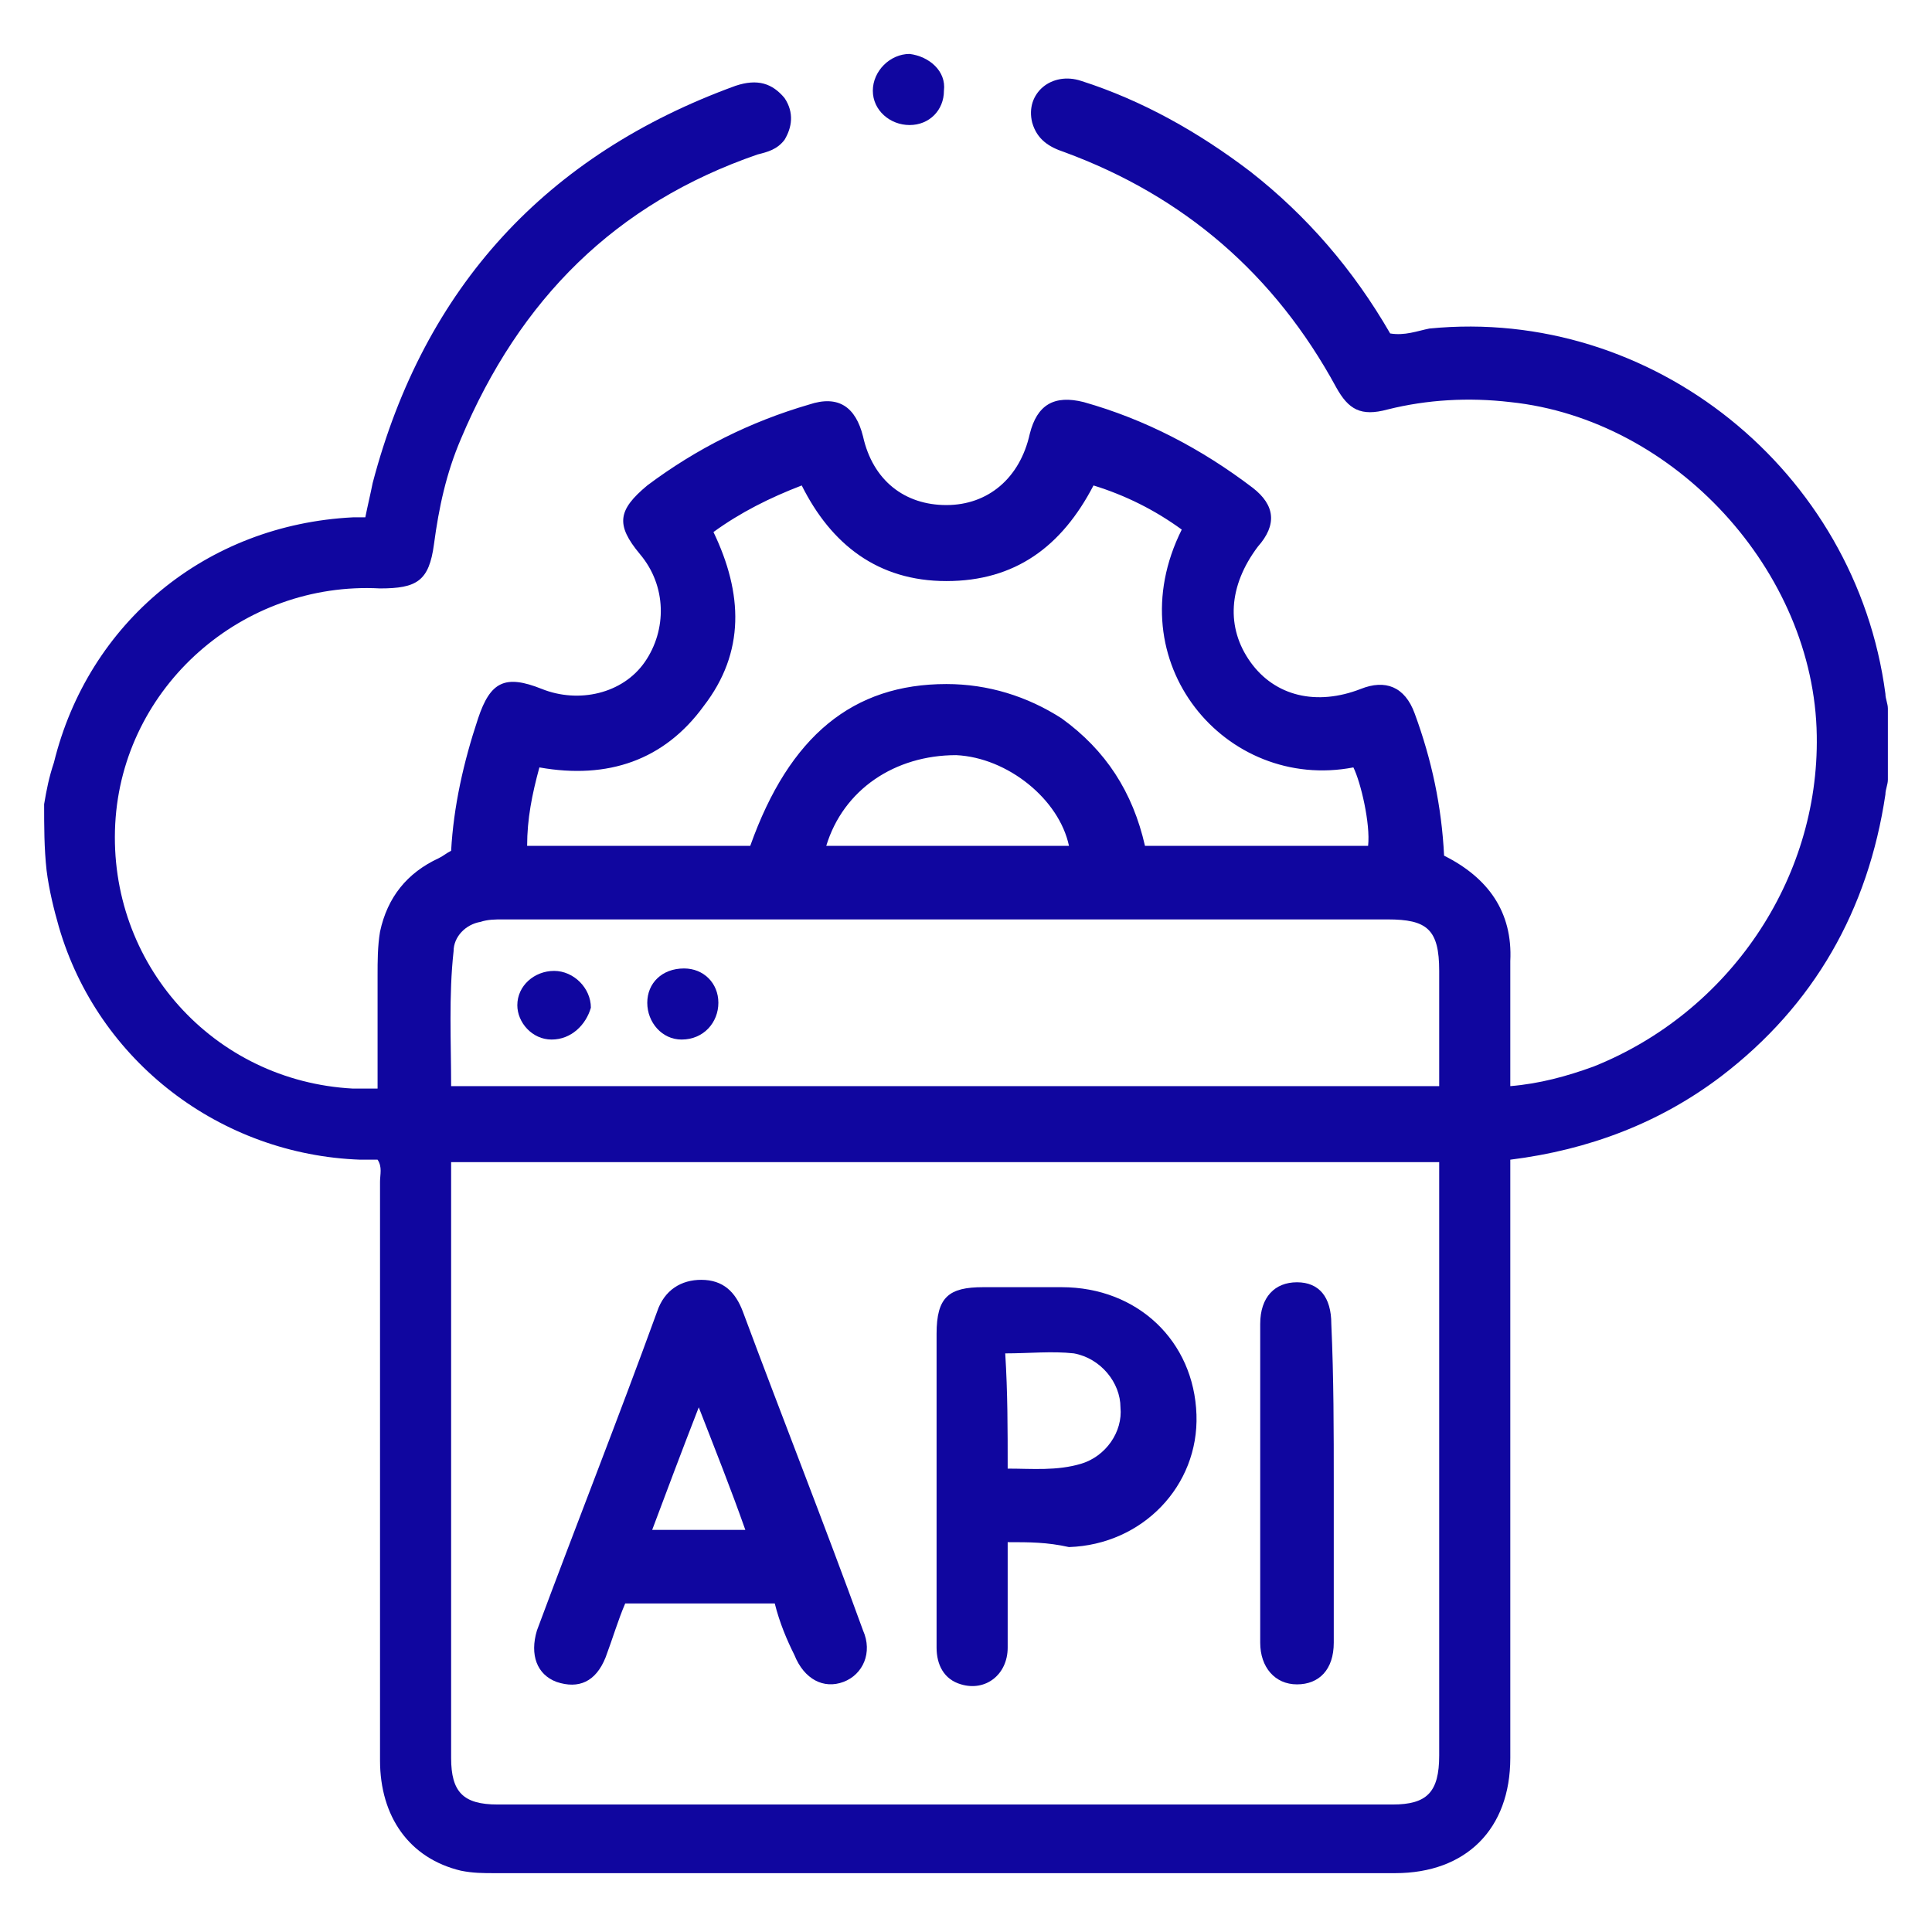
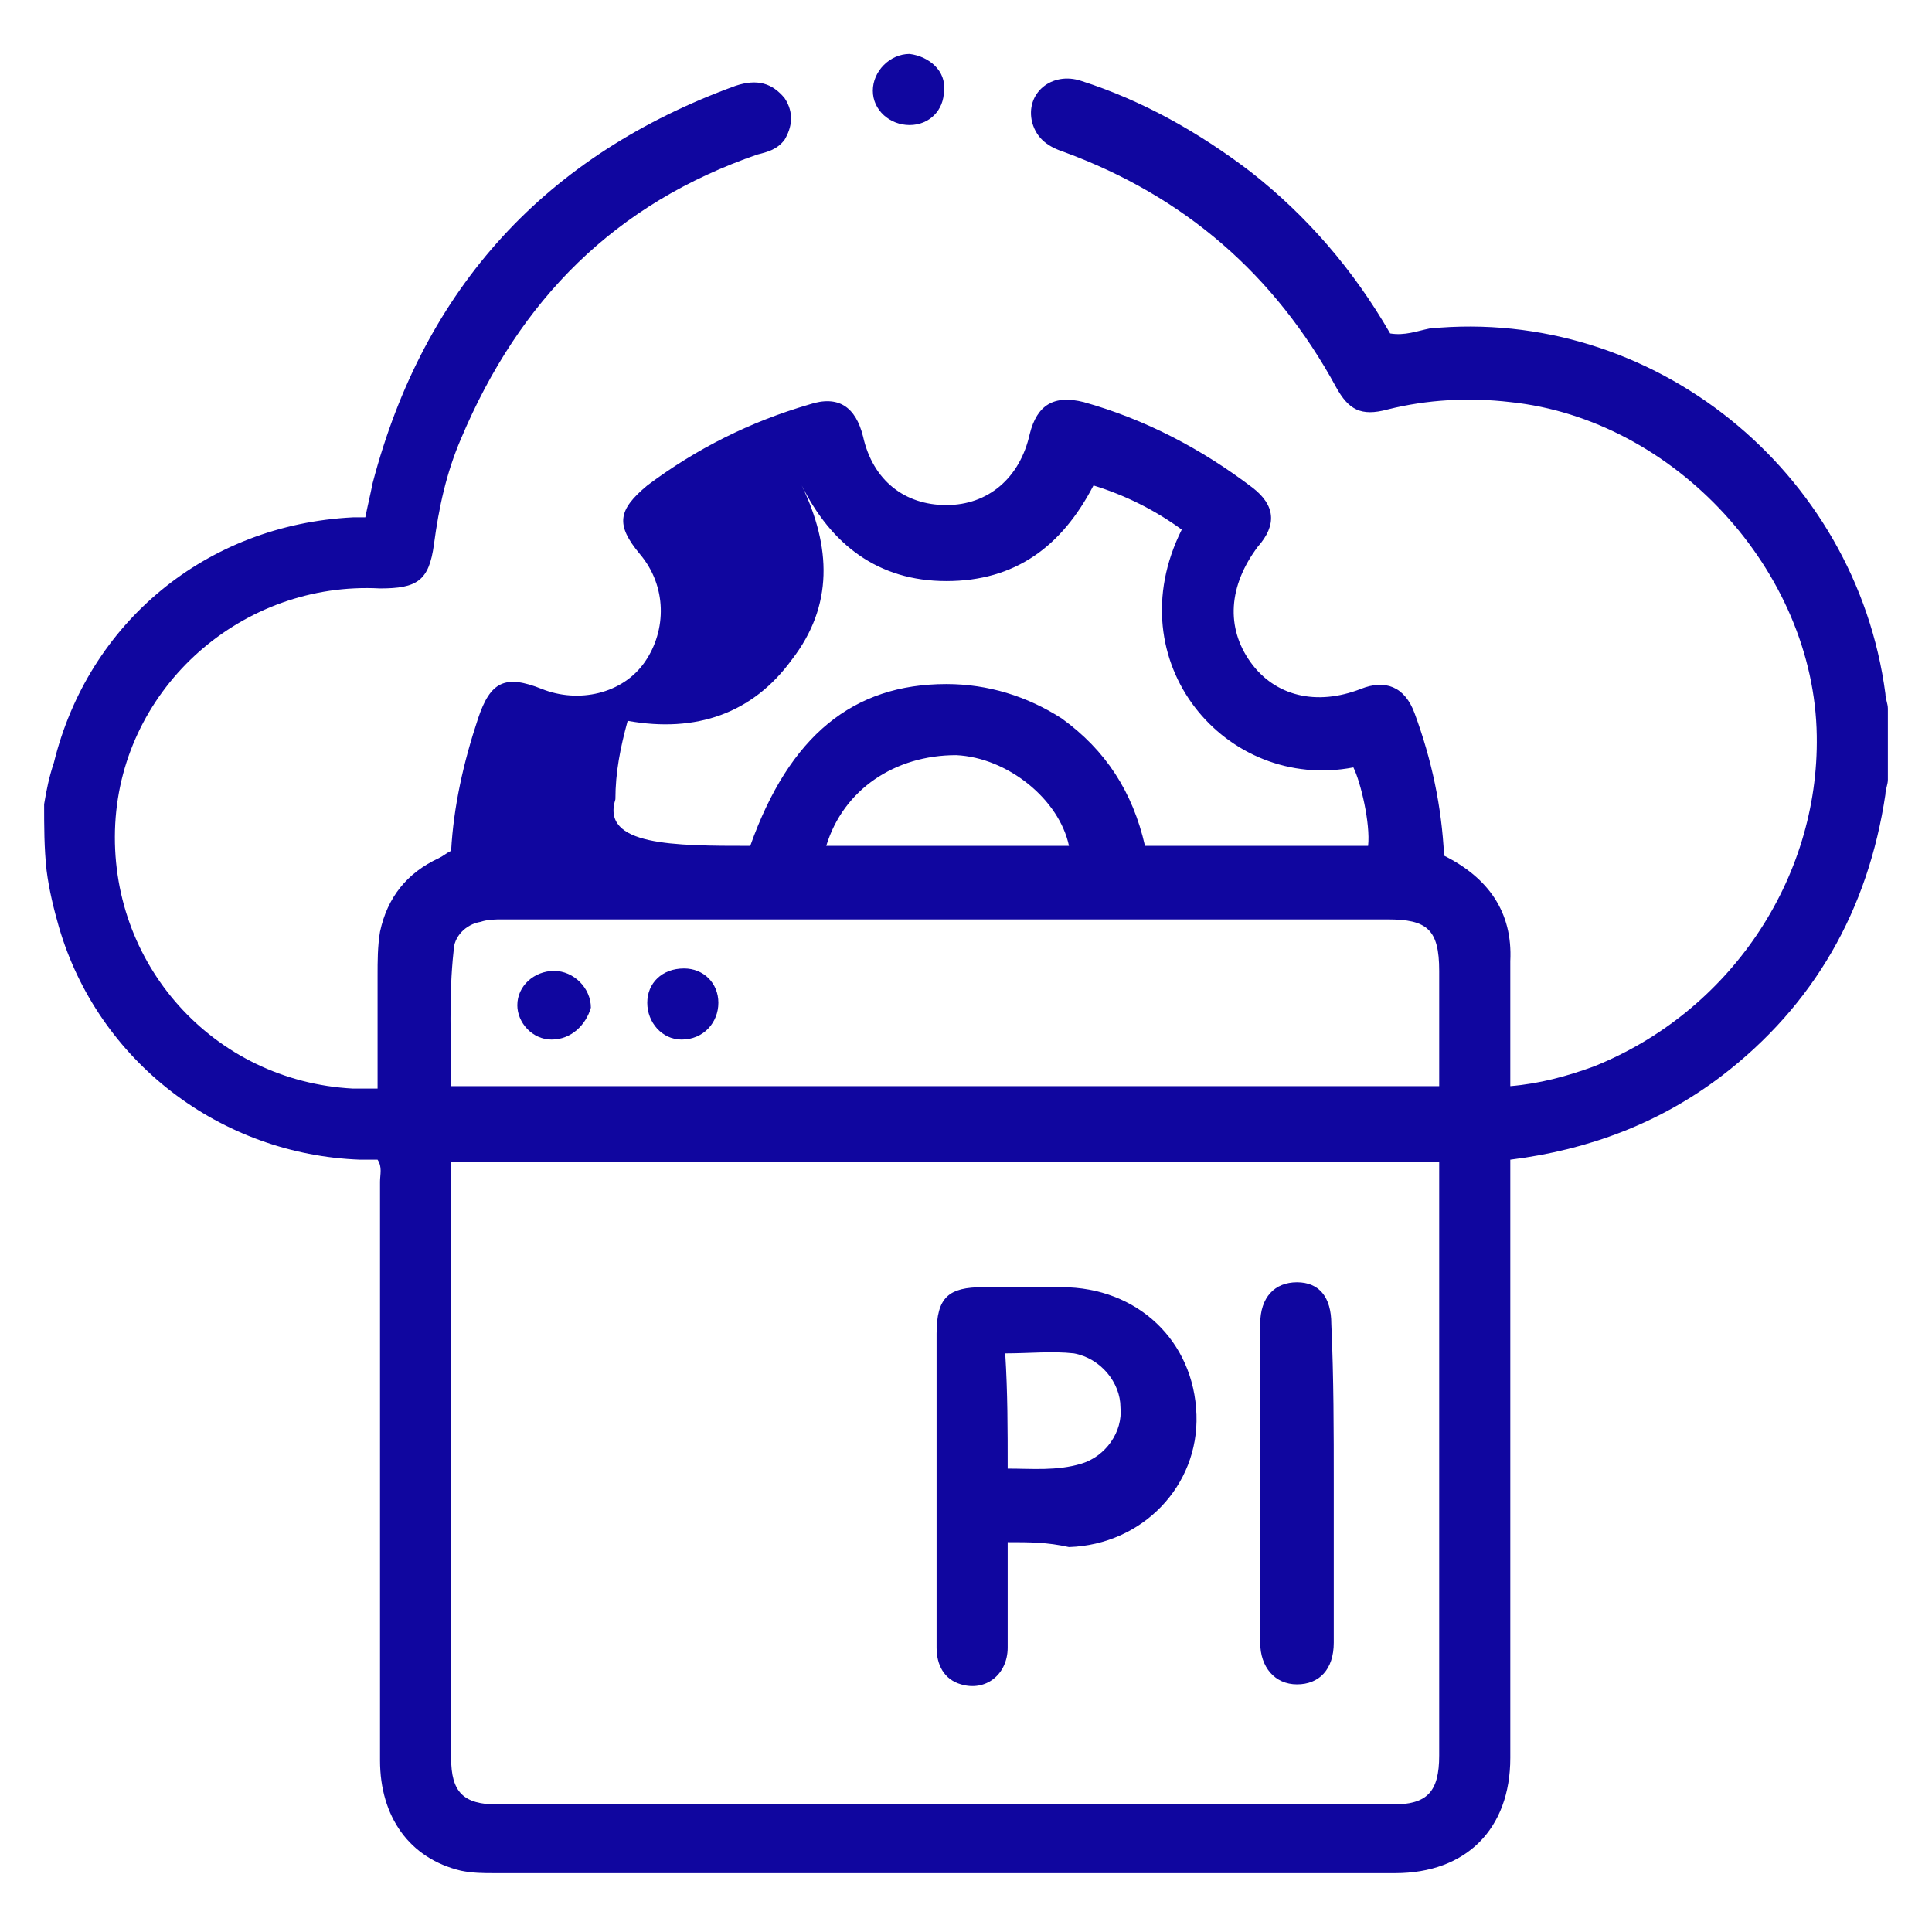
<svg xmlns="http://www.w3.org/2000/svg" version="1.1" id="Layer_1" x="0px" y="0px" viewBox="0 0 78.8 78.8" style="enable-background:new 0 0 78.8 78.8;" xml:space="preserve">
  <style type="text/css"> .st0{fill:#10069F;} </style>
  <g>
-     <path class="st0" d="M1.8,32.8c0.1-0.6,0.2-1.1,0.4-1.7c1.4-5.7,6.2-9.7,12.2-10c0.1,0,0.3,0,0.5,0c0.1-0.5,0.2-0.9,0.3-1.4 c2.1-8,7.1-13.4,14.8-16.2c0.9-0.3,1.5-0.1,2,0.5c0.4,0.6,0.3,1.2,0,1.7c-0.3,0.4-0.7,0.5-1.1,0.6c-5.8,2-9.7,5.9-12.1,11.6 c-0.6,1.4-0.9,2.8-1.1,4.3C17.5,23.7,17,24,15.5,24C9.9,23.7,5,28,4.7,33.6c-0.3,5.7,4,10.5,9.7,10.8c0.3,0,0.6,0,1,0 c0-1.6,0-3.1,0-4.6c0-0.6,0-1.2,0.1-1.8c0.3-1.4,1.1-2.4,2.4-3c0.2-0.1,0.3-0.2,0.5-0.3c0.1-1.8,0.5-3.6,1.1-5.4 c0.5-1.5,1.1-1.8,2.6-1.2c1.5,0.6,3.3,0.2,4.2-1.1c0.9-1.3,0.9-3.1-0.2-4.4c-1-1.2-0.9-1.8,0.3-2.8c2-1.5,4.2-2.6,6.6-3.3 c1.2-0.4,1.9,0.1,2.2,1.3c0.4,1.8,1.7,2.8,3.4,2.8c1.7,0,3-1.1,3.4-2.9c0.3-1.2,1-1.6,2.2-1.3c2.5,0.7,4.8,1.9,6.9,3.5 c0.9,0.7,1,1.5,0.2,2.4C50.1,23.9,50,25.6,51,27c1,1.4,2.7,1.8,4.5,1.1c1-0.4,1.8-0.1,2.2,1c0.7,1.9,1.1,3.8,1.2,5.8 c1.8,0.9,2.8,2.3,2.7,4.3c0,1.2,0,2.4,0,3.5c0,0.5,0,1,0,1.6c1.2-0.1,2.3-0.4,3.4-0.8c5.5-2.2,9.2-7.6,9.1-13.5 c-0.1-6.7-5.8-12.9-12.5-13.6c-1.7-0.2-3.4-0.1-5,0.3c-1.1,0.3-1.6,0-2.1-0.9C52,11.2,48.3,8,43.4,6.2c-0.6-0.2-1.1-0.5-1.3-1.2 c-0.3-1.2,0.8-2.1,2-1.7c2.5,0.8,4.8,2.1,6.9,3.7c2.3,1.8,4.2,4,5.7,6.6c0.6,0.1,1.1-0.1,1.6-0.2c9.1-0.9,17.4,5.8,18.6,14.9 c0,0.2,0.1,0.4,0.1,0.6c0,1,0,2,0,2.9c0,0.2-0.1,0.4-0.1,0.6c-0.7,4.7-2.9,8.6-6.7,11.5c-2.5,1.9-5.4,3-8.6,3.4c0,0.3,0,0.6,0,0.8 c0,7.9,0,15.7,0,23.6c0,2.9-1.8,4.7-4.7,4.7c-12.2,0-24.5,0-36.7,0c-0.5,0-0.9,0-1.4-0.1c-2.1-0.5-3.3-2.2-3.3-4.5 c0-7.9,0-15.7,0-23.6c0-0.3,0.1-0.6-0.1-0.9c-0.2,0-0.5,0-0.7,0c-5.7-0.2-10.7-4-12.3-9.5c-0.2-0.7-0.4-1.5-0.5-2.3 C1.8,34.6,1.8,33.7,1.8,32.8z M58.7,47.4c-13.5,0-26.9,0-40.3,0c0,0.3,0,0.5,0,0.7c0,7.9,0,15.7,0,23.6c0,1.4,0.5,1.9,1.9,1.9 c12.2,0,24.3,0,36.5,0c1.4,0,1.9-0.5,1.9-2c0-7.8,0-15.6,0-23.4C58.7,47.9,58.7,47.7,58.7,47.4z M18.4,44.3c13.5,0,26.9,0,40.3,0 c0-1.6,0-3.1,0-4.7c0-1.7-0.5-2.1-2.1-2.1c-12,0-24.1,0-36.1,0c-0.3,0-0.6,0-0.9,0.1c-0.6,0.1-1.1,0.6-1.1,1.2 C18.3,40.6,18.4,42.5,18.4,44.3z M30.6,34.5c1.6-4.5,4.2-6.6,8-6.6c1.7,0,3.3,0.5,4.7,1.4c1.8,1.3,2.9,3,3.4,5.2c3.1,0,6.1,0,9.1,0 c0.1-0.9-0.3-2.6-0.6-3.2c-5.2,1-9.7-4.3-7-9.7c-1.1-0.8-2.3-1.4-3.6-1.8c-1.3,2.5-3.2,3.9-6,3.9c-2.8,0-4.7-1.5-5.9-3.9 c-1.3,0.5-2.5,1.1-3.6,1.9c1.2,2.5,1.3,4.9-0.4,7.1c-1.6,2.2-3.9,3-6.7,2.5c-0.3,1.1-0.5,2.1-0.5,3.2 C24.5,34.5,27.5,34.5,30.6,34.5z M33.7,34.5c3.3,0,6.6,0,9.9,0c-0.4-1.9-2.5-3.6-4.6-3.7C36.5,30.8,34.4,32.2,33.7,34.5z" />
+     <path class="st0" d="M1.8,32.8c0.1-0.6,0.2-1.1,0.4-1.7c1.4-5.7,6.2-9.7,12.2-10c0.1,0,0.3,0,0.5,0c0.1-0.5,0.2-0.9,0.3-1.4 c2.1-8,7.1-13.4,14.8-16.2c0.9-0.3,1.5-0.1,2,0.5c0.4,0.6,0.3,1.2,0,1.7c-0.3,0.4-0.7,0.5-1.1,0.6c-5.8,2-9.7,5.9-12.1,11.6 c-0.6,1.4-0.9,2.8-1.1,4.3C17.5,23.7,17,24,15.5,24C9.9,23.7,5,28,4.7,33.6c-0.3,5.7,4,10.5,9.7,10.8c0.3,0,0.6,0,1,0 c0-1.6,0-3.1,0-4.6c0-0.6,0-1.2,0.1-1.8c0.3-1.4,1.1-2.4,2.4-3c0.2-0.1,0.3-0.2,0.5-0.3c0.1-1.8,0.5-3.6,1.1-5.4 c0.5-1.5,1.1-1.8,2.6-1.2c1.5,0.6,3.3,0.2,4.2-1.1c0.9-1.3,0.9-3.1-0.2-4.4c-1-1.2-0.9-1.8,0.3-2.8c2-1.5,4.2-2.6,6.6-3.3 c1.2-0.4,1.9,0.1,2.2,1.3c0.4,1.8,1.7,2.8,3.4,2.8c1.7,0,3-1.1,3.4-2.9c0.3-1.2,1-1.6,2.2-1.3c2.5,0.7,4.8,1.9,6.9,3.5 c0.9,0.7,1,1.5,0.2,2.4C50.1,23.9,50,25.6,51,27c1,1.4,2.7,1.8,4.5,1.1c1-0.4,1.8-0.1,2.2,1c0.7,1.9,1.1,3.8,1.2,5.8 c1.8,0.9,2.8,2.3,2.7,4.3c0,1.2,0,2.4,0,3.5c0,0.5,0,1,0,1.6c1.2-0.1,2.3-0.4,3.4-0.8c5.5-2.2,9.2-7.6,9.1-13.5 c-0.1-6.7-5.8-12.9-12.5-13.6c-1.7-0.2-3.4-0.1-5,0.3c-1.1,0.3-1.6,0-2.1-0.9C52,11.2,48.3,8,43.4,6.2c-0.6-0.2-1.1-0.5-1.3-1.2 c-0.3-1.2,0.8-2.1,2-1.7c2.5,0.8,4.8,2.1,6.9,3.7c2.3,1.8,4.2,4,5.7,6.6c0.6,0.1,1.1-0.1,1.6-0.2c9.1-0.9,17.4,5.8,18.6,14.9 c0,0.2,0.1,0.4,0.1,0.6c0,1,0,2,0,2.9c0,0.2-0.1,0.4-0.1,0.6c-0.7,4.7-2.9,8.6-6.7,11.5c-2.5,1.9-5.4,3-8.6,3.4c0,0.3,0,0.6,0,0.8 c0,7.9,0,15.7,0,23.6c0,2.9-1.8,4.7-4.7,4.7c-12.2,0-24.5,0-36.7,0c-0.5,0-0.9,0-1.4-0.1c-2.1-0.5-3.3-2.2-3.3-4.5 c0-7.9,0-15.7,0-23.6c0-0.3,0.1-0.6-0.1-0.9c-0.2,0-0.5,0-0.7,0c-5.7-0.2-10.7-4-12.3-9.5c-0.2-0.7-0.4-1.5-0.5-2.3 C1.8,34.6,1.8,33.7,1.8,32.8z M58.7,47.4c-13.5,0-26.9,0-40.3,0c0,0.3,0,0.5,0,0.7c0,7.9,0,15.7,0,23.6c0,1.4,0.5,1.9,1.9,1.9 c12.2,0,24.3,0,36.5,0c1.4,0,1.9-0.5,1.9-2c0-7.8,0-15.6,0-23.4C58.7,47.9,58.7,47.7,58.7,47.4z M18.4,44.3c13.5,0,26.9,0,40.3,0 c0-1.6,0-3.1,0-4.7c0-1.7-0.5-2.1-2.1-2.1c-12,0-24.1,0-36.1,0c-0.3,0-0.6,0-0.9,0.1c-0.6,0.1-1.1,0.6-1.1,1.2 C18.3,40.6,18.4,42.5,18.4,44.3z M30.6,34.5c1.6-4.5,4.2-6.6,8-6.6c1.7,0,3.3,0.5,4.7,1.4c1.8,1.3,2.9,3,3.4,5.2c3.1,0,6.1,0,9.1,0 c0.1-0.9-0.3-2.6-0.6-3.2c-5.2,1-9.7-4.3-7-9.7c-1.1-0.8-2.3-1.4-3.6-1.8c-1.3,2.5-3.2,3.9-6,3.9c-2.8,0-4.7-1.5-5.9-3.9 c1.2,2.5,1.3,4.9-0.4,7.1c-1.6,2.2-3.9,3-6.7,2.5c-0.3,1.1-0.5,2.1-0.5,3.2 C24.5,34.5,27.5,34.5,30.6,34.5z M33.7,34.5c3.3,0,6.6,0,9.9,0c-0.4-1.9-2.5-3.6-4.6-3.7C36.5,30.8,34.4,32.2,33.7,34.5z" />
    <path class="st0" d="M38.5,3.7c0,0.8-0.6,1.4-1.4,1.4c-0.8,0-1.5-0.6-1.5-1.4c0-0.8,0.7-1.5,1.5-1.5C37.9,2.3,38.6,2.9,38.5,3.7z" />
-     <path class="st0" d="M31.6,65.4c-2.1,0-4,0-6.1,0c-0.3,0.7-0.5,1.4-0.8,2.2c-0.4,1-1.1,1.3-2,1c-0.8-0.3-1.1-1.1-0.8-2.1 c1.6-4.3,3.3-8.6,4.9-13c0.3-0.9,1-1.3,1.8-1.3c0.9,0,1.4,0.5,1.7,1.3c1.6,4.3,3.3,8.6,4.9,13c0.4,0.9,0,1.8-0.8,2.1 c-0.8,0.3-1.6-0.1-2-1.1C32.1,66.9,31.8,66.2,31.6,65.4z M26.6,62.4c1.3,0,2.5,0,3.8,0c-0.6-1.7-1.2-3.2-1.9-5 C27.8,59.2,27.2,60.8,26.6,62.4z" />
    <path class="st0" d="M41.1,62.9c0,1.5,0,2.9,0,4.3c0,1.1-0.9,1.8-1.9,1.5c-0.7-0.2-1-0.8-1-1.5c0-1.2,0-2.4,0-3.5 c0-3.1,0-6.2,0-9.3c0-1.5,0.5-1.9,1.9-1.9c1.1,0,2.1,0,3.2,0c3.1,0,5.4,2.2,5.5,5.2c0.1,2.9-2.2,5.3-5.2,5.4 C42.7,62.9,42,62.9,41.1,62.9z M41.1,59.9c1,0,2,0.1,3-0.2c1-0.3,1.7-1.3,1.6-2.3c0-1-0.8-2-1.9-2.2c-0.9-0.1-1.8,0-2.8,0 C41.1,56.8,41.1,58.3,41.1,59.9z" />
    <path class="st0" d="M54.4,60.5c0,2.2,0,4.3,0,6.5c0,1.1-0.6,1.7-1.5,1.7c-0.9,0-1.5-0.7-1.5-1.7c0-4.3,0-8.7,0-13 c0-1.1,0.6-1.7,1.5-1.7c0.9,0,1.4,0.6,1.4,1.7C54.4,56.2,54.4,58.4,54.4,60.5z" />
    <path class="st0" d="M22.5,42.4c-0.8,0-1.4-0.7-1.4-1.4c0-0.8,0.7-1.4,1.5-1.4c0.8,0,1.5,0.7,1.5,1.5 C23.9,41.8,23.3,42.4,22.5,42.4z" />
    <path class="st0" d="M27.9,39.5c0.8,0,1.4,0.6,1.4,1.4c0,0.8-0.6,1.5-1.5,1.5c-0.8,0-1.4-0.7-1.4-1.5C26.4,40.1,27,39.5,27.9,39.5z " />
  </g>
</svg>